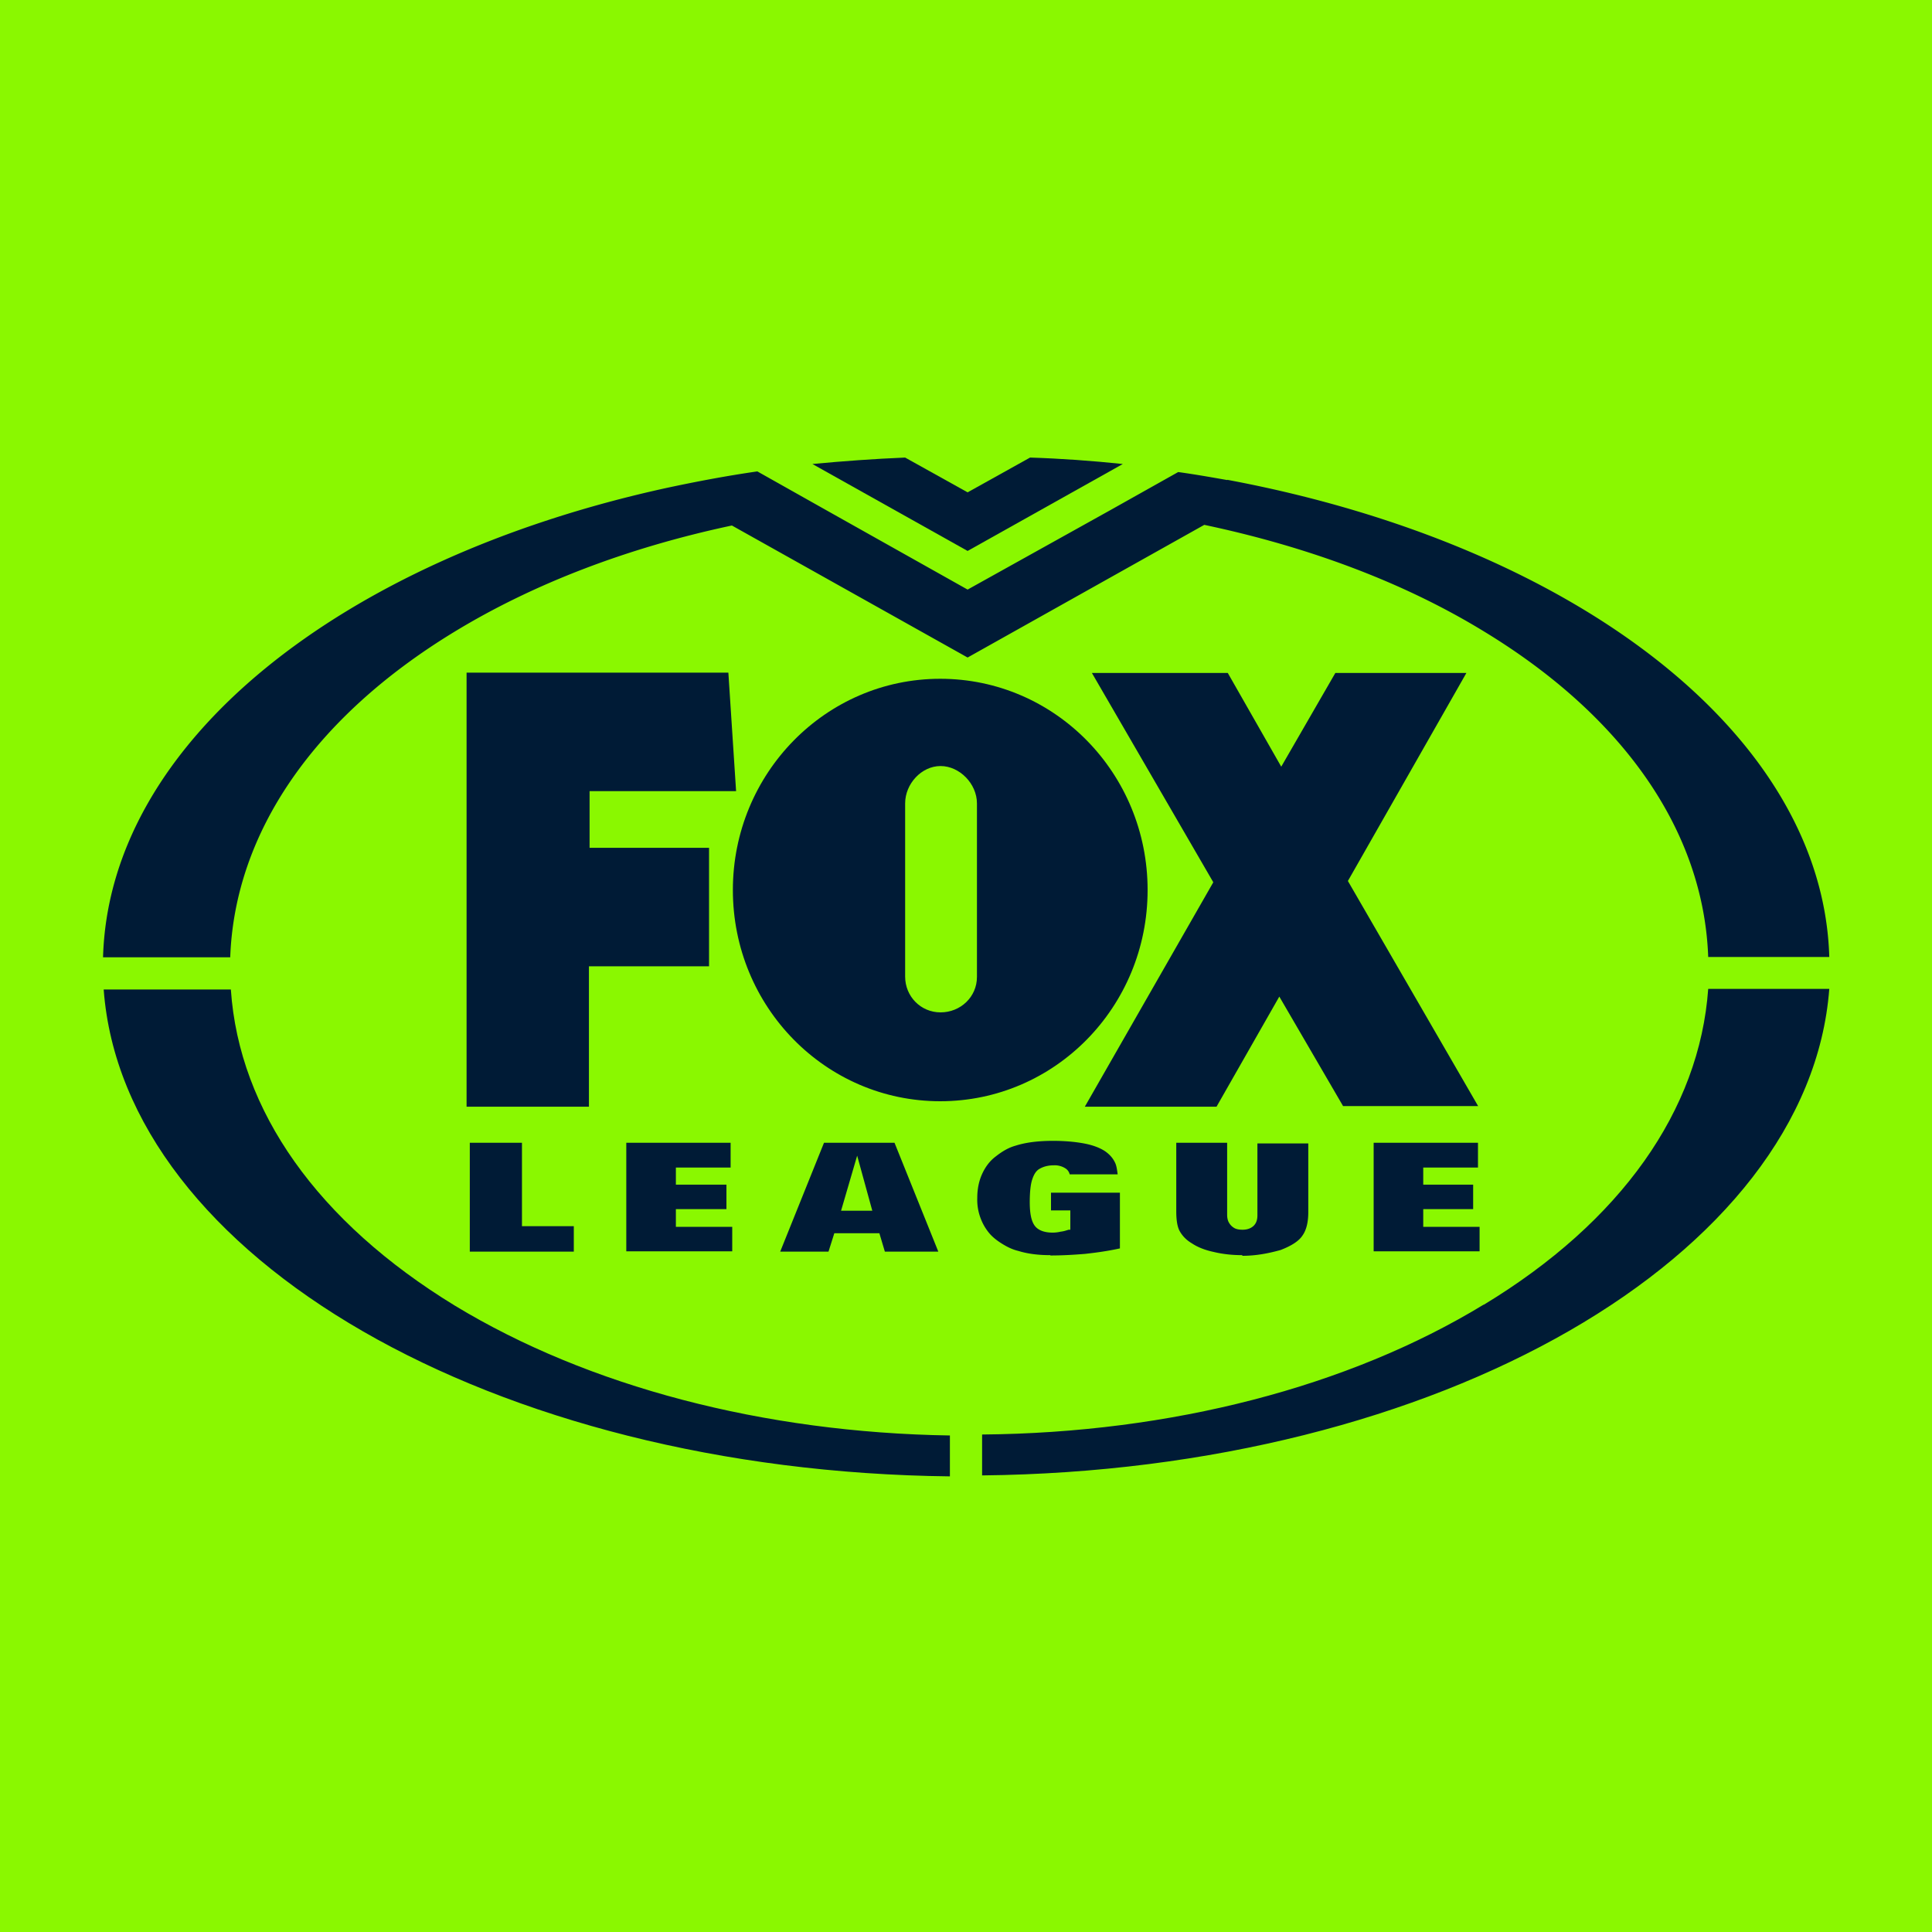
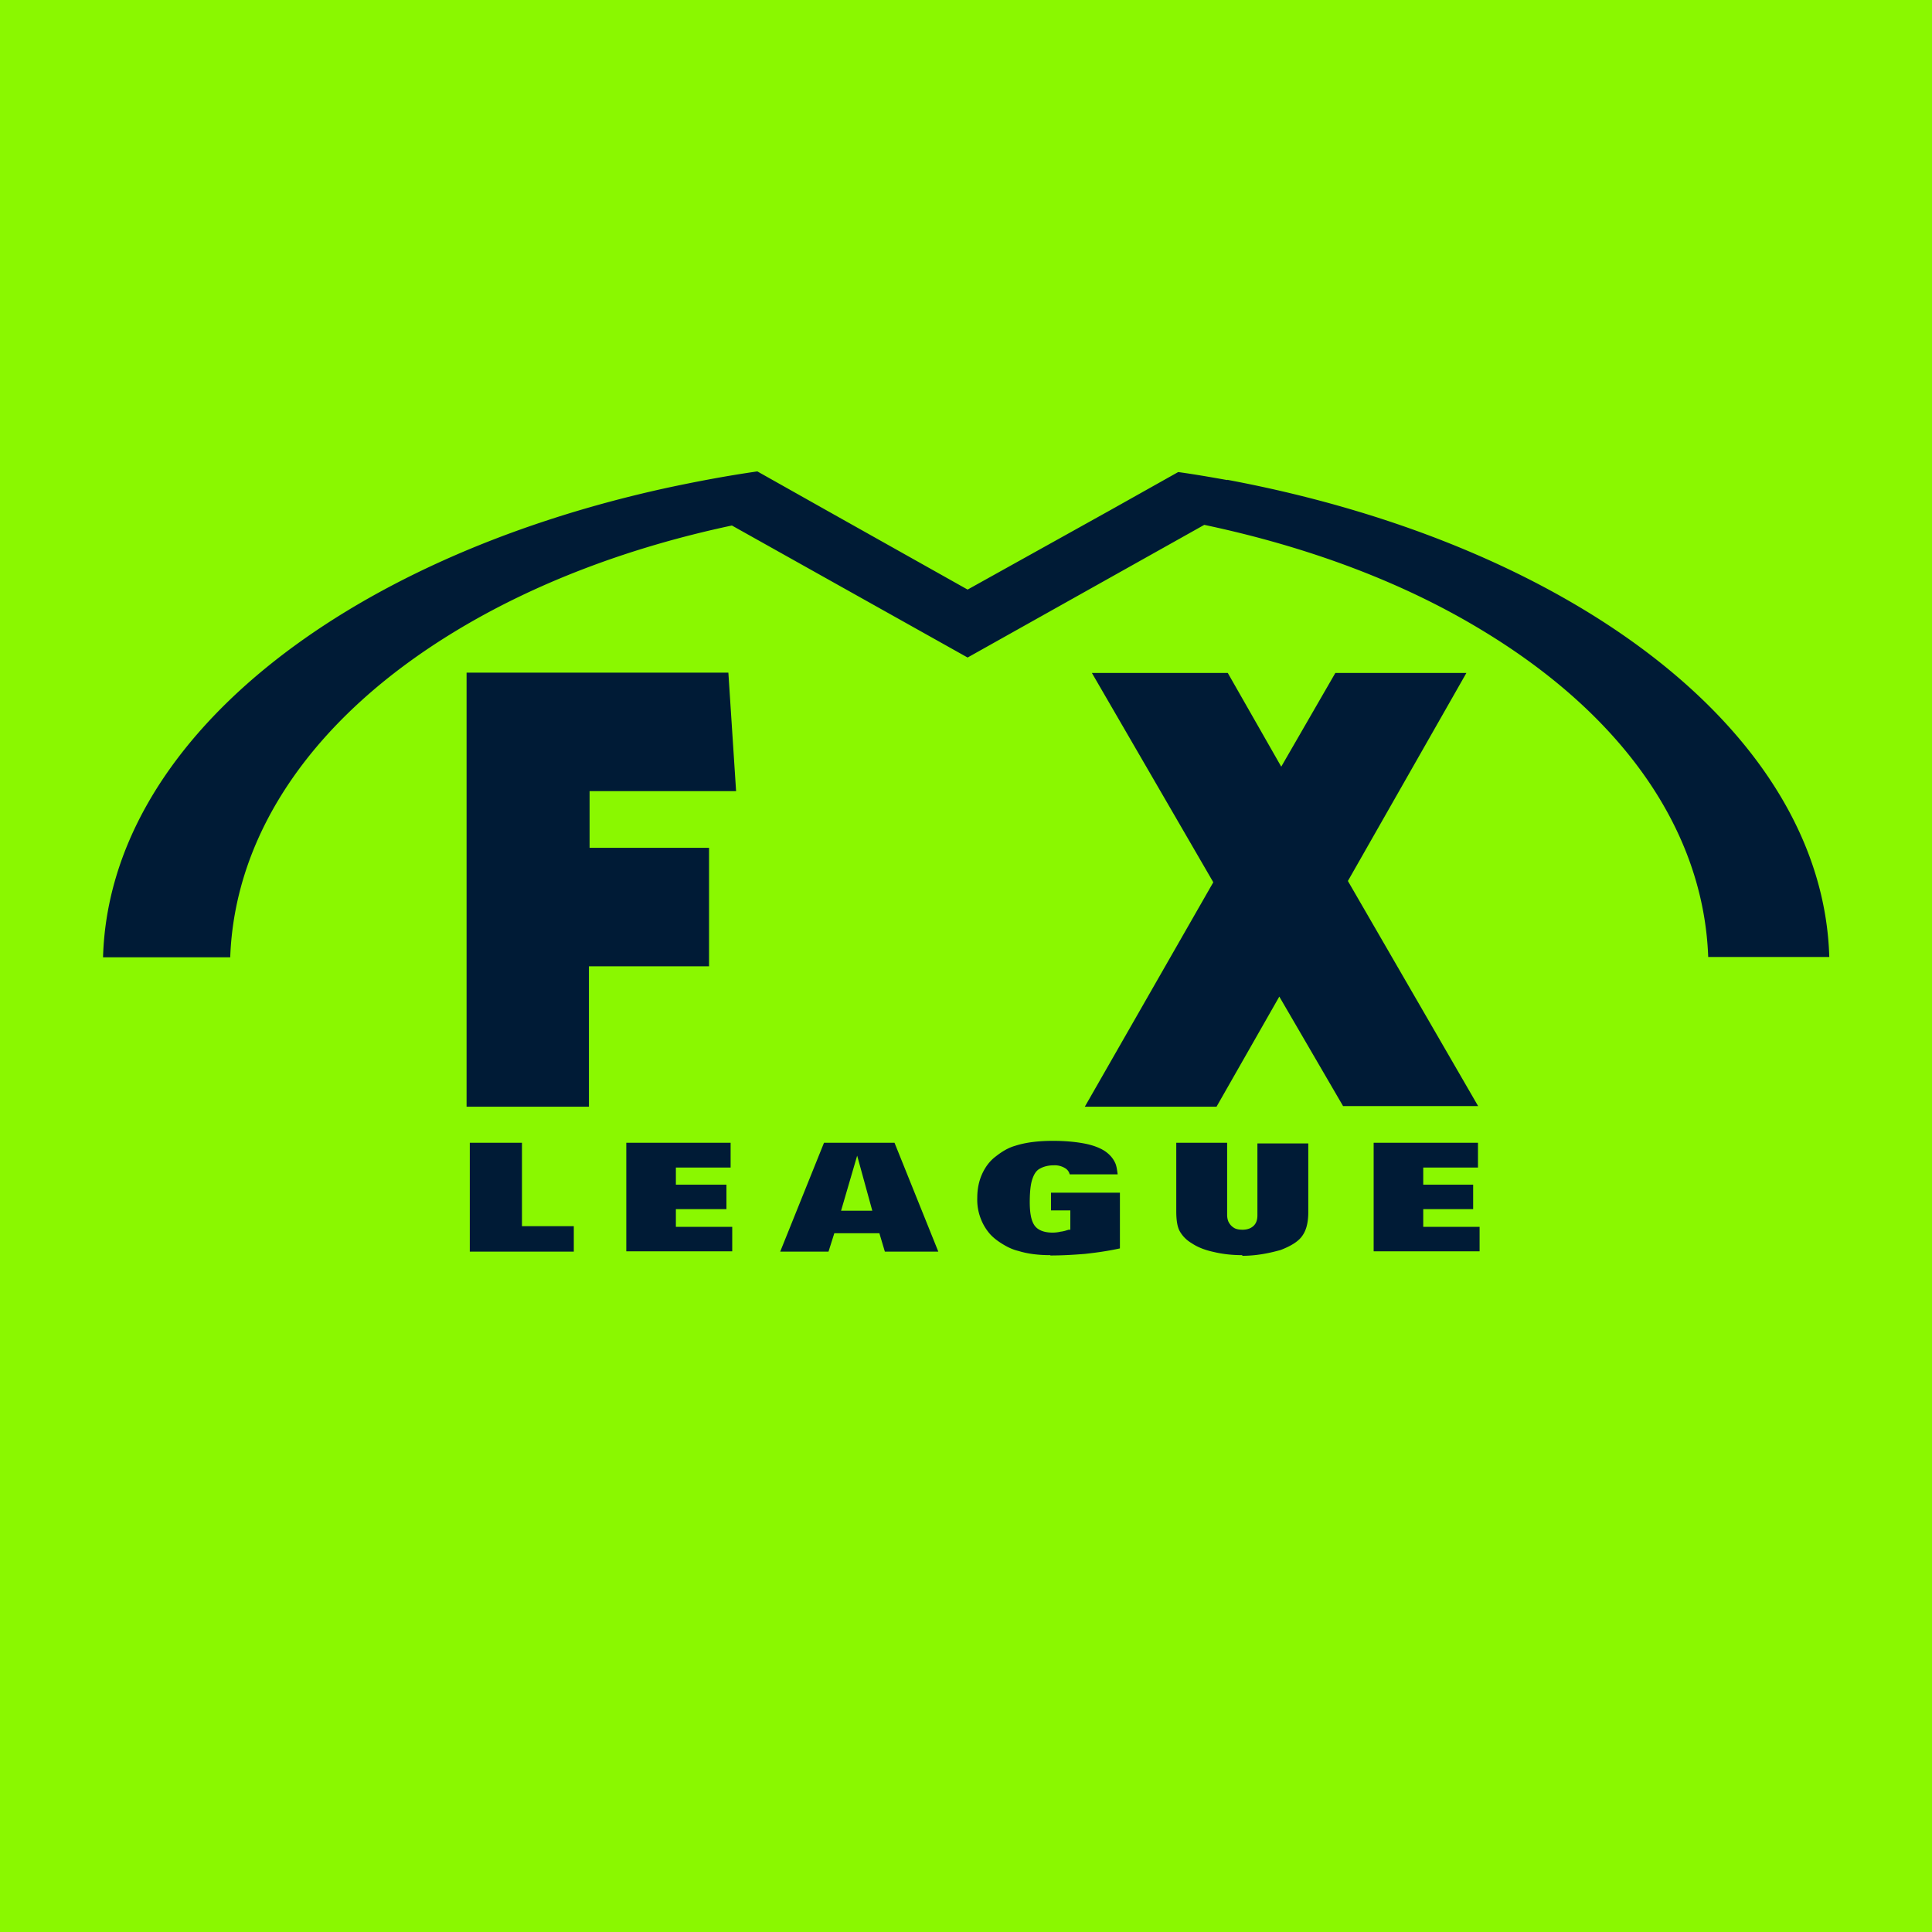
<svg xmlns="http://www.w3.org/2000/svg" viewBox="0 0 60 60">
  <path fill="#8af800" d="M0 0h60v60H0z" />
  <g fill="#001b36">
    <path d="M14.49 34.37V20.89h8.13l.24 3.68h-4.55v1.76h3.71v3.68h-3.73v4.36h-3.8Zm31.42-.01-4.05-7 3.68-6.46h-4.07l-1.68 2.91-1.66-2.91h-4.22l3.77 6.5-3.99 6.97h4.09l1.95-3.42 1.98 3.4h4.19Z" />
-     <path d="M22.76 27.64c0-3.62 2.88-6.56 6.44-6.56s6.44 2.93 6.44 6.56-2.88 6.56-6.44 6.56-6.44-2.93-6.44-6.56Zm7.58 2.7v-5.39c0-.61-.54-1.16-1.13-1.16s-1.1.55-1.1 1.16v5.38c0 .61.48 1.11 1.1 1.11s1.13-.48 1.13-1.1Zm-.29-15.05-1.94-1.08c-.97.04-1.92.11-2.88.2l4.82 2.7 4.82-2.7c-.96-.1-1.92-.17-2.88-.2l-1.94 1.08Zm16.02 25.23c-4.19 2.55-9.71 3.98-15.57 4.03v1.27c14.18-.15 25.68-6.79 26.31-15.11h-3.76c-.27 3.77-2.71 7.23-6.97 9.81Zm-38.9-9.79H3.22c.62 8.32 12.11 14.96 26.28 15.12v-1.27c-5.79-.09-11.23-1.52-15.37-4.03-4.26-2.6-6.7-6.05-6.96-9.81Z" />
    <path d="M38.12 14.91c-.51-.09-1.02-.18-1.53-.25l-2.12 1.19-4.42 2.46-4.38-2.46-2.15-1.21c-.97.14-1.92.32-2.85.52C10.6 17.37 3.39 23.04 3.2 29.73h3.95c.14-3.87 2.6-7.46 6.98-10.12 2.47-1.5 5.4-2.61 8.6-3.29l7.32 4.1 7.35-4.12c3.22.68 6.18 1.78 8.67 3.3 4.37 2.65 6.84 6.23 6.98 10.12h3.76c-.2-6.96-8-12.82-18.7-14.82ZM19.45 38.87v-3.38h3.24v.77h-1.7v.53h1.57v.76h-1.57v.55h1.75v.76h-3.29Zm-4.86 0v-3.38h1.62v2.59h1.61v.79H14.6Zm23.99.11c-.3 0-.6-.03-.89-.1-.28-.06-.5-.15-.68-.27-.17-.1-.29-.23-.37-.37s-.11-.36-.11-.62v-2.13h1.58v2.23c0 .08.01.15.04.22.04.08.09.14.17.19.06.04.15.06.27.06.14 0 .25-.04.33-.11.09-.08.13-.19.13-.34v-2.23h1.58v2.13c0 .32-.06.56-.18.73-.11.17-.34.32-.68.45-.36.1-.75.18-1.19.18Zm4.08-.11v-3.38h3.24v.77h-1.7v.53h1.55v.76H44.2v.55h1.75v.76h-3.29Zm-15.18 0-.17-.57h-1.4l-.18.57h-1.5l1.36-3.38h2.19l1.36 3.38h-1.67Zm-1.36-1.27h.97l-.47-1.71-.5 1.71Zm6.5 1.38c-.37 0-.7-.04-.99-.13-.17-.04-.32-.11-.47-.2-.15-.09-.29-.19-.41-.32a1.58 1.58 0 0 1-.29-.48 1.62 1.62 0 0 1-.11-.65c0-.27.05-.52.15-.74.1-.22.24-.41.43-.55.19-.15.39-.27.61-.33.31-.1.7-.15 1.16-.15.37 0 .69.03.96.08s.48.13.64.23c.15.1.26.22.33.37.04.08.06.2.08.36h-1.49a.302.302 0 0 0-.14-.19.618.618 0 0 0-.36-.09c-.17 0-.31.04-.42.1-.12.06-.19.18-.24.33-.05.14-.08.38-.08.71 0 .36.05.59.15.73.1.14.29.22.56.22.08 0 .17-.01.25-.03.1-.01.18-.04.25-.06h.05v-.6h-.6v-.55h2.14v1.73c-.36.08-.72.13-1.08.17-.36.03-.72.05-1.08.05Z" />
  </g>
</svg>